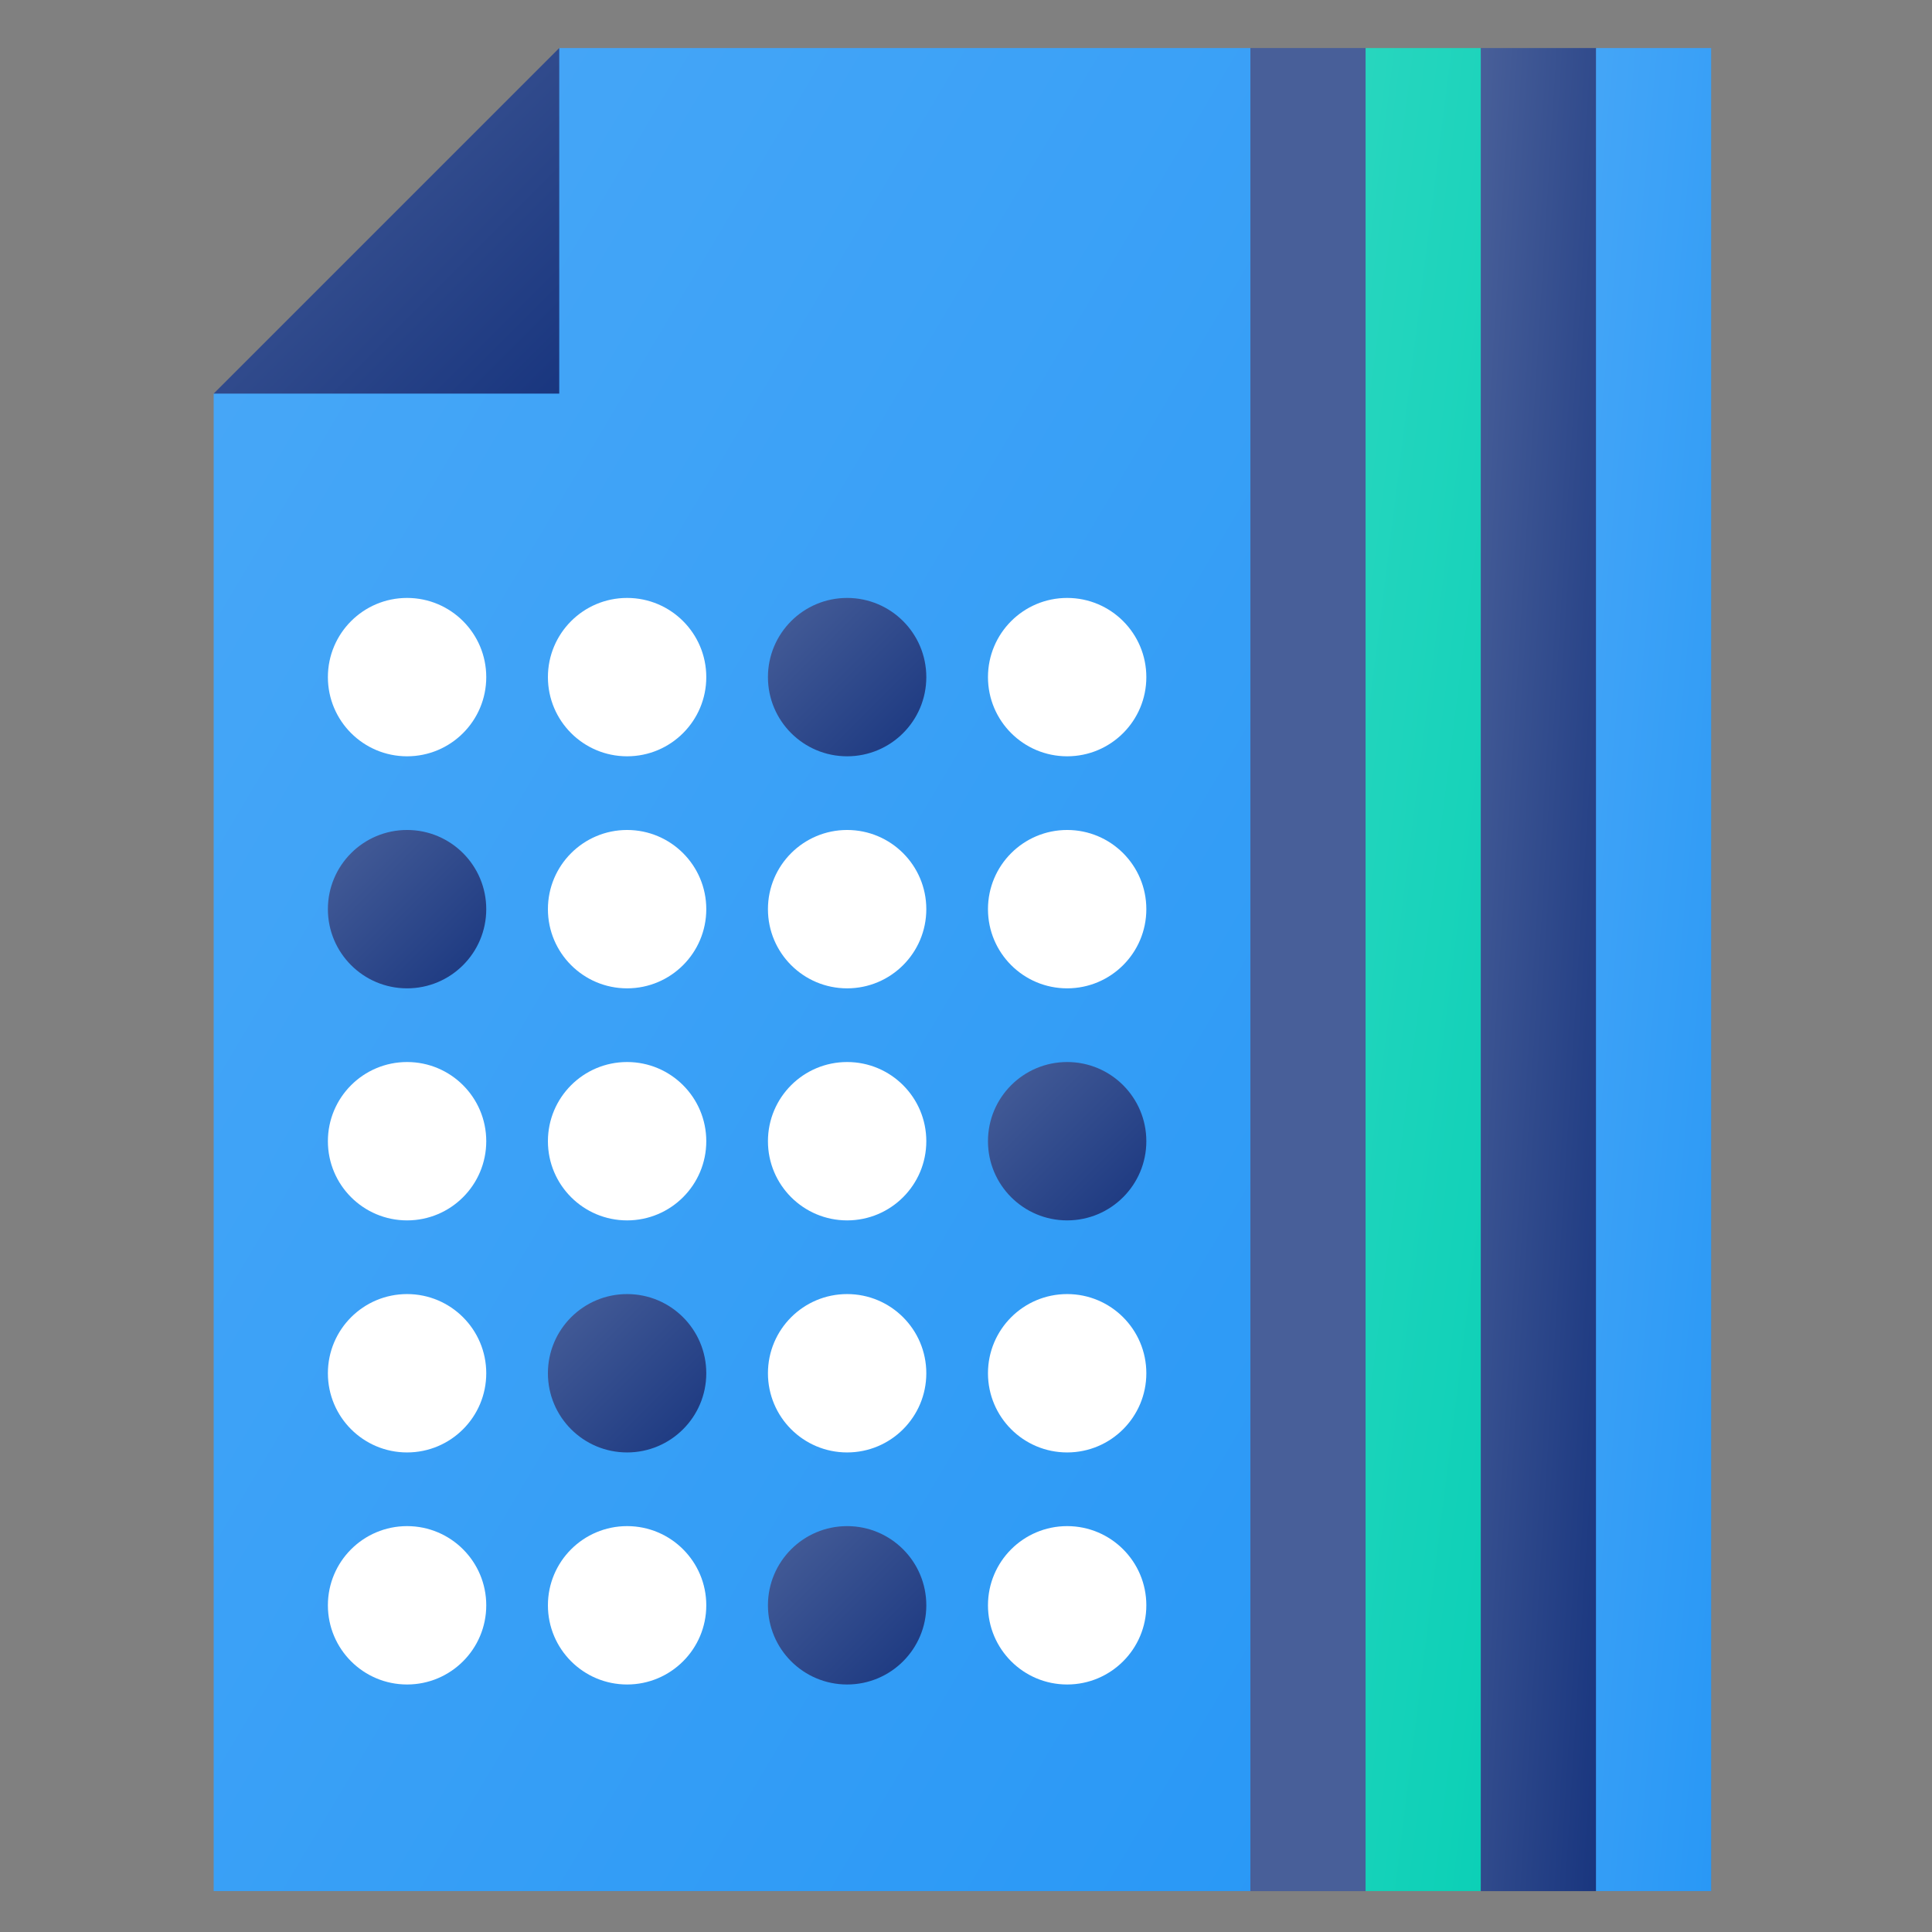
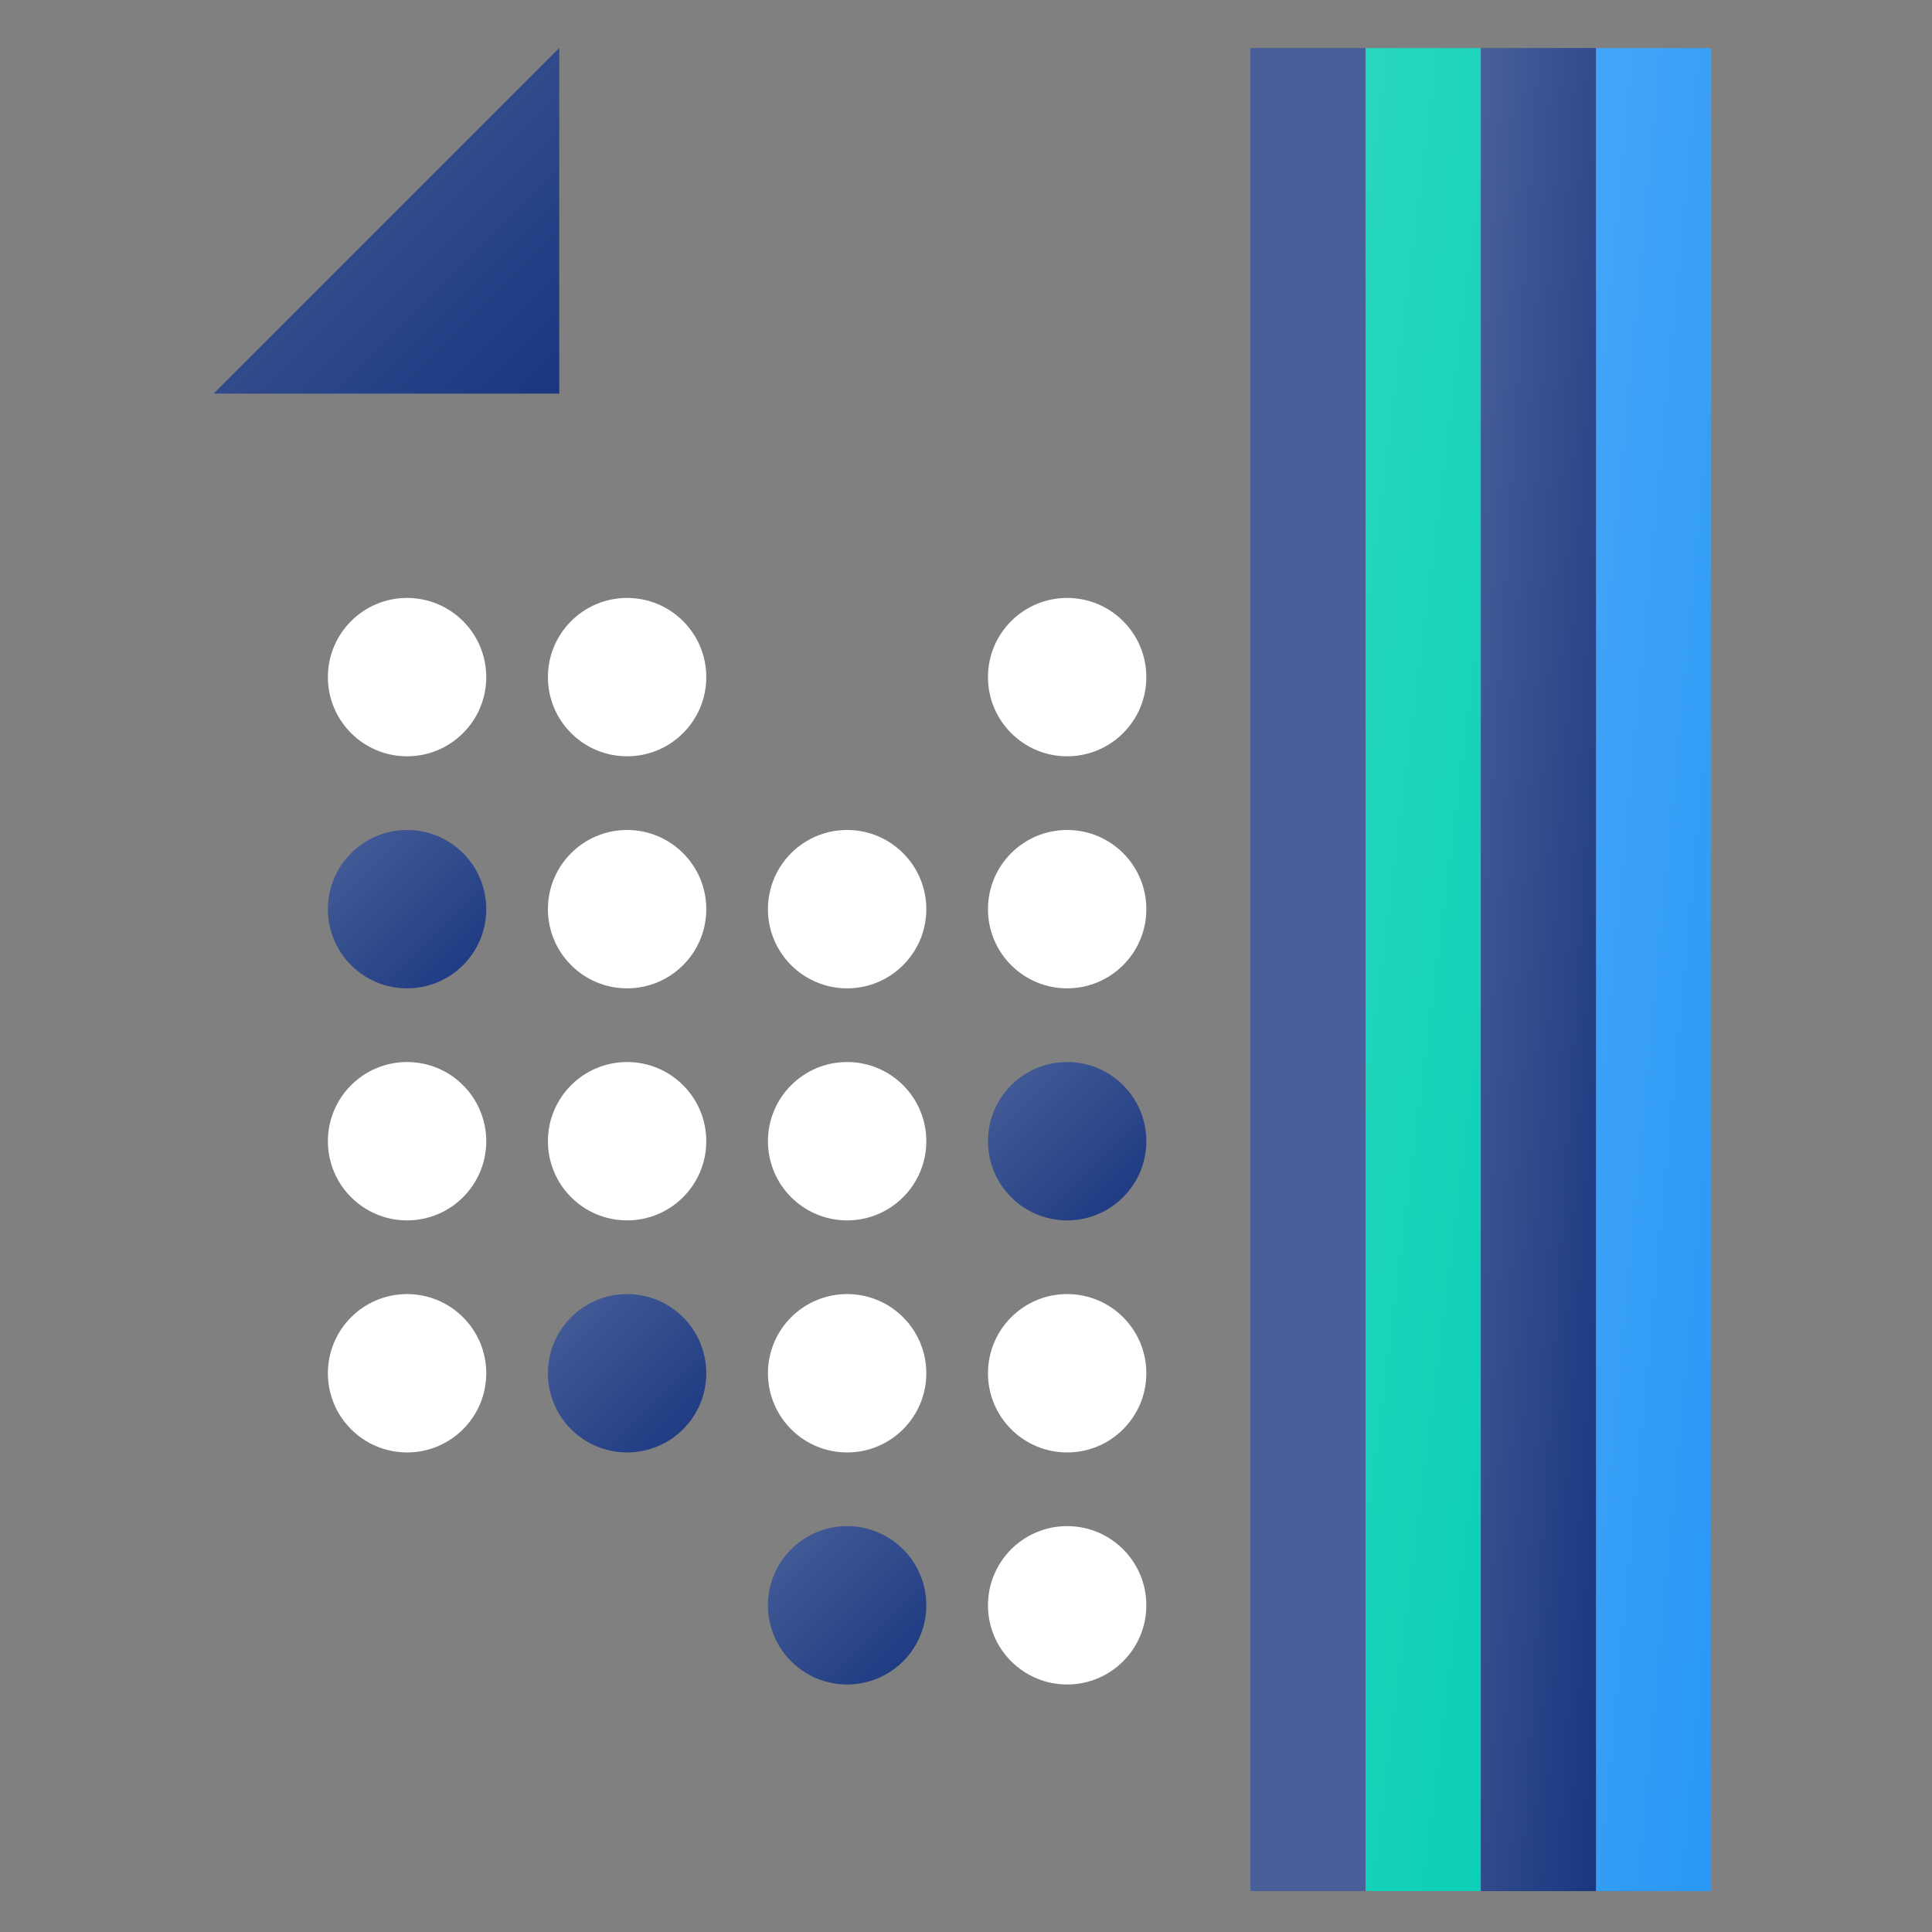
<svg xmlns="http://www.w3.org/2000/svg" xmlns:xlink="http://www.w3.org/1999/xlink" xml:space="preserve" width="43.358mm" height="43.358mm" version="1.1" style="shape-rendering:geometricPrecision; text-rendering:geometricPrecision; image-rendering:optimizeQuality; fill-rule:evenodd; clip-rule:evenodd" viewBox="0 0 4335.78 4335.78">
  <rect x="0" y="0" width="4335.78" height="4335.78" fill="#808080" stroke="none" />
  <defs>
    <style type="text/css">
   
    .fil0 {fill:none}
    .fil6 {fill:white}
    .fil1 {fill:url(#id0)}
    .fil4 {fill:url(#id1)}
    .fil2 {fill:url(#id2)}
    .fil11 {fill:url(#id3)}
    .fil7 {fill:url(#id4)}
    .fil9 {fill:url(#id5)}
    .fil8 {fill:url(#id6)}
    .fil3 {fill:url(#id7)}
    .fil10 {fill:url(#id8)}
    .fil5 {fill:url(#id9)}
   
  </style>
    <linearGradient id="id0" gradientUnits="userSpaceOnUse" x1="3523.2" y1="3254.03" x2="-108.29" y2="1097.83">
      <stop offset="0" style="stop-opacity:1; stop-color:#2998F6" />
      <stop offset="1" style="stop-opacity:1; stop-color:#49A8F7" />
    </linearGradient>
    <linearGradient id="id1" gradientUnits="userSpaceOnUse" xlink:href="#id0" x1="4030.69" y1="2211.97" x2="3261.91" y2="2139.89">
  </linearGradient>
    <linearGradient id="id2" gradientUnits="userSpaceOnUse" x1="1255.06" y1="883.36" x2="479.52" y2="107.82">
      <stop offset="0" style="stop-opacity:1; stop-color:#19367F" />
      <stop offset="1" style="stop-opacity:1; stop-color:#485F99" />
    </linearGradient>
    <linearGradient id="id3" gradientUnits="userSpaceOnUse" xlink:href="#id2" x1="2078.81" y1="3780.3" x2="1723.42" y2="3424.91">
  </linearGradient>
    <linearGradient id="id4" gradientUnits="userSpaceOnUse" xlink:href="#id2" x1="2078.81" y1="1697.27" x2="1723.42" y2="1341.88">
  </linearGradient>
    <linearGradient id="id5" gradientUnits="userSpaceOnUse" xlink:href="#id2" x1="2572.59" y1="2738.79" x2="2217.2" y2="2383.4">
  </linearGradient>
    <linearGradient id="id6" gradientUnits="userSpaceOnUse" xlink:href="#id2" x1="1091.24" y1="2218.03" x2="735.85" y2="1862.64">
  </linearGradient>
    <linearGradient id="id7" gradientUnits="userSpaceOnUse" x1="3702.98" y1="2239.56" x2="2684.83" y2="2112.29">
      <stop offset="0" style="stop-opacity:1; stop-color:#07CFB5" />
      <stop offset="1" style="stop-opacity:1; stop-color:#2CD7C0" />
    </linearGradient>
    <linearGradient id="id8" gradientUnits="userSpaceOnUse" xlink:href="#id2" x1="1585.03" y1="3259.54" x2="1229.64" y2="2904.15">
  </linearGradient>
    <linearGradient id="id9" gradientUnits="userSpaceOnUse" xlink:href="#id2" x1="3709.92" y1="2192.03" x2="3194.91" y2="2159.84">
  </linearGradient>
  </defs>
  <g id="Layer_x0020_1">
    <rect class="fil0" x="-8.04" y="8.03" width="4335.78" height="4335.78" />
    <g id="_2888630900208">
-       <polygon class="fil1" points="2806.13,107.83 2935.39,2175.93 2806.13,4244.03 479.52,4244.03 479.52,883.36 1125.8,754.11 1255.06,107.82 " />
      <polygon class="fil2" points="1255.06,107.83 1255.06,883.37 479.52,883.37 " />
      <polygon class="fil3" points="3323.16,107.83 3452.41,2175.93 3323.16,4244.03 3064.64,4244.03 2935.39,2175.93 3064.64,107.83 " />
      <polygon class="fil4" points="3840.18,107.83 3840.18,4244.03 3581.67,4244.03 3452.42,2175.93 3581.67,107.83 " />
      <path class="fil5" d="M3323.15 107.82l258.52 0 0 4136.21 -258.52 0 0 -4136.21zm-517.01 0l258.49 0 0 4136.21 -258.49 0 0 -4136.21z" />
      <circle class="fil6" cx="913.55" cy="1519.58" r="177.7" />
      <circle class="fil6" cx="1407.33" cy="1519.58" r="177.7" />
-       <circle class="fil7" cx="1901.12" cy="1519.58" r="177.7" />
      <circle class="fil6" cx="2394.9" cy="1519.58" r="177.7" />
      <circle class="fil8" cx="913.55" cy="2040.33" r="177.7" />
      <circle class="fil6" cx="1407.33" cy="2040.33" r="177.7" />
      <circle class="fil6" cx="1901.12" cy="2040.33" r="177.7" />
      <circle class="fil6" cx="2394.9" cy="2040.33" r="177.7" />
      <circle class="fil6" cx="913.55" cy="2561.09" r="177.7" />
      <circle class="fil6" cx="1407.33" cy="2561.09" r="177.7" />
      <circle class="fil6" cx="1901.12" cy="2561.09" r="177.7" />
      <circle class="fil9" cx="2394.9" cy="2561.09" r="177.7" />
      <circle class="fil6" cx="913.55" cy="3081.85" r="177.7" />
      <circle class="fil10" cx="1407.33" cy="3081.85" r="177.7" />
      <circle class="fil6" cx="1901.12" cy="3081.85" r="177.7" />
      <circle class="fil6" cx="2394.9" cy="3081.85" r="177.7" />
-       <circle class="fil6" cx="913.55" cy="3602.61" r="177.7" />
-       <circle class="fil6" cx="1407.33" cy="3602.61" r="177.7" />
      <circle class="fil11" cx="1901.12" cy="3602.61" r="177.7" />
      <circle class="fil6" cx="2394.9" cy="3602.61" r="177.7" />
    </g>
  </g>
</svg>